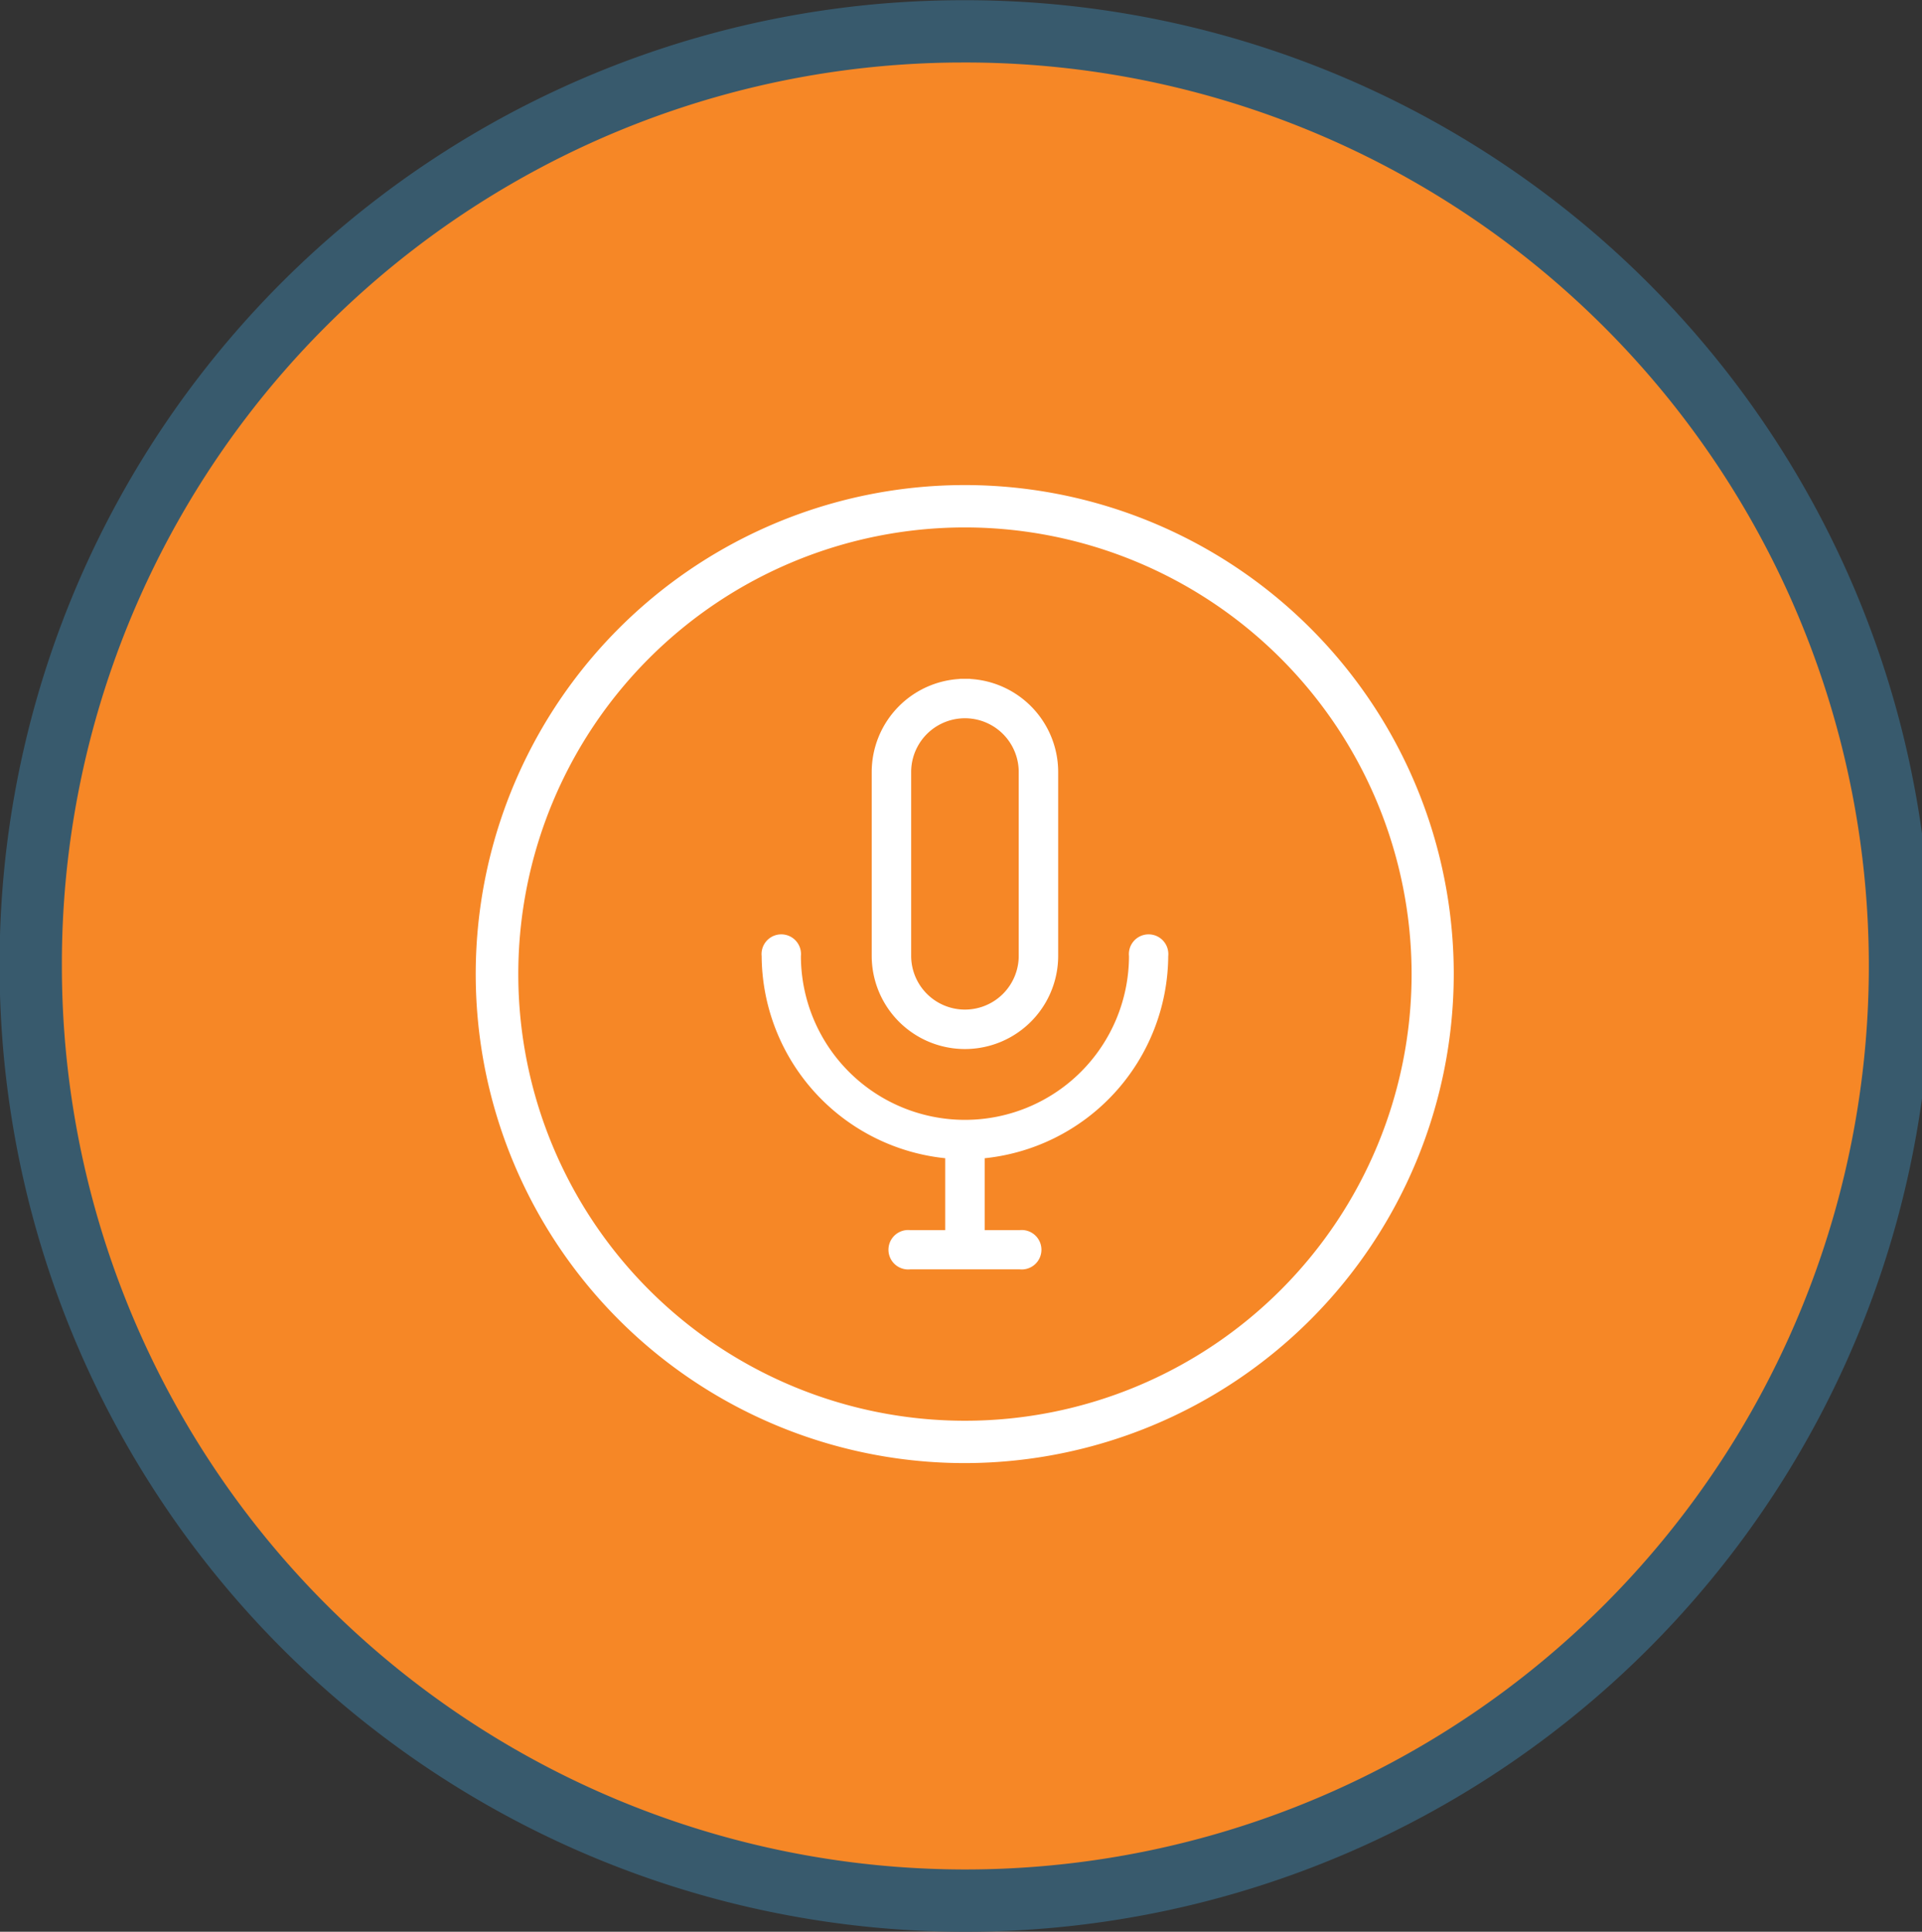
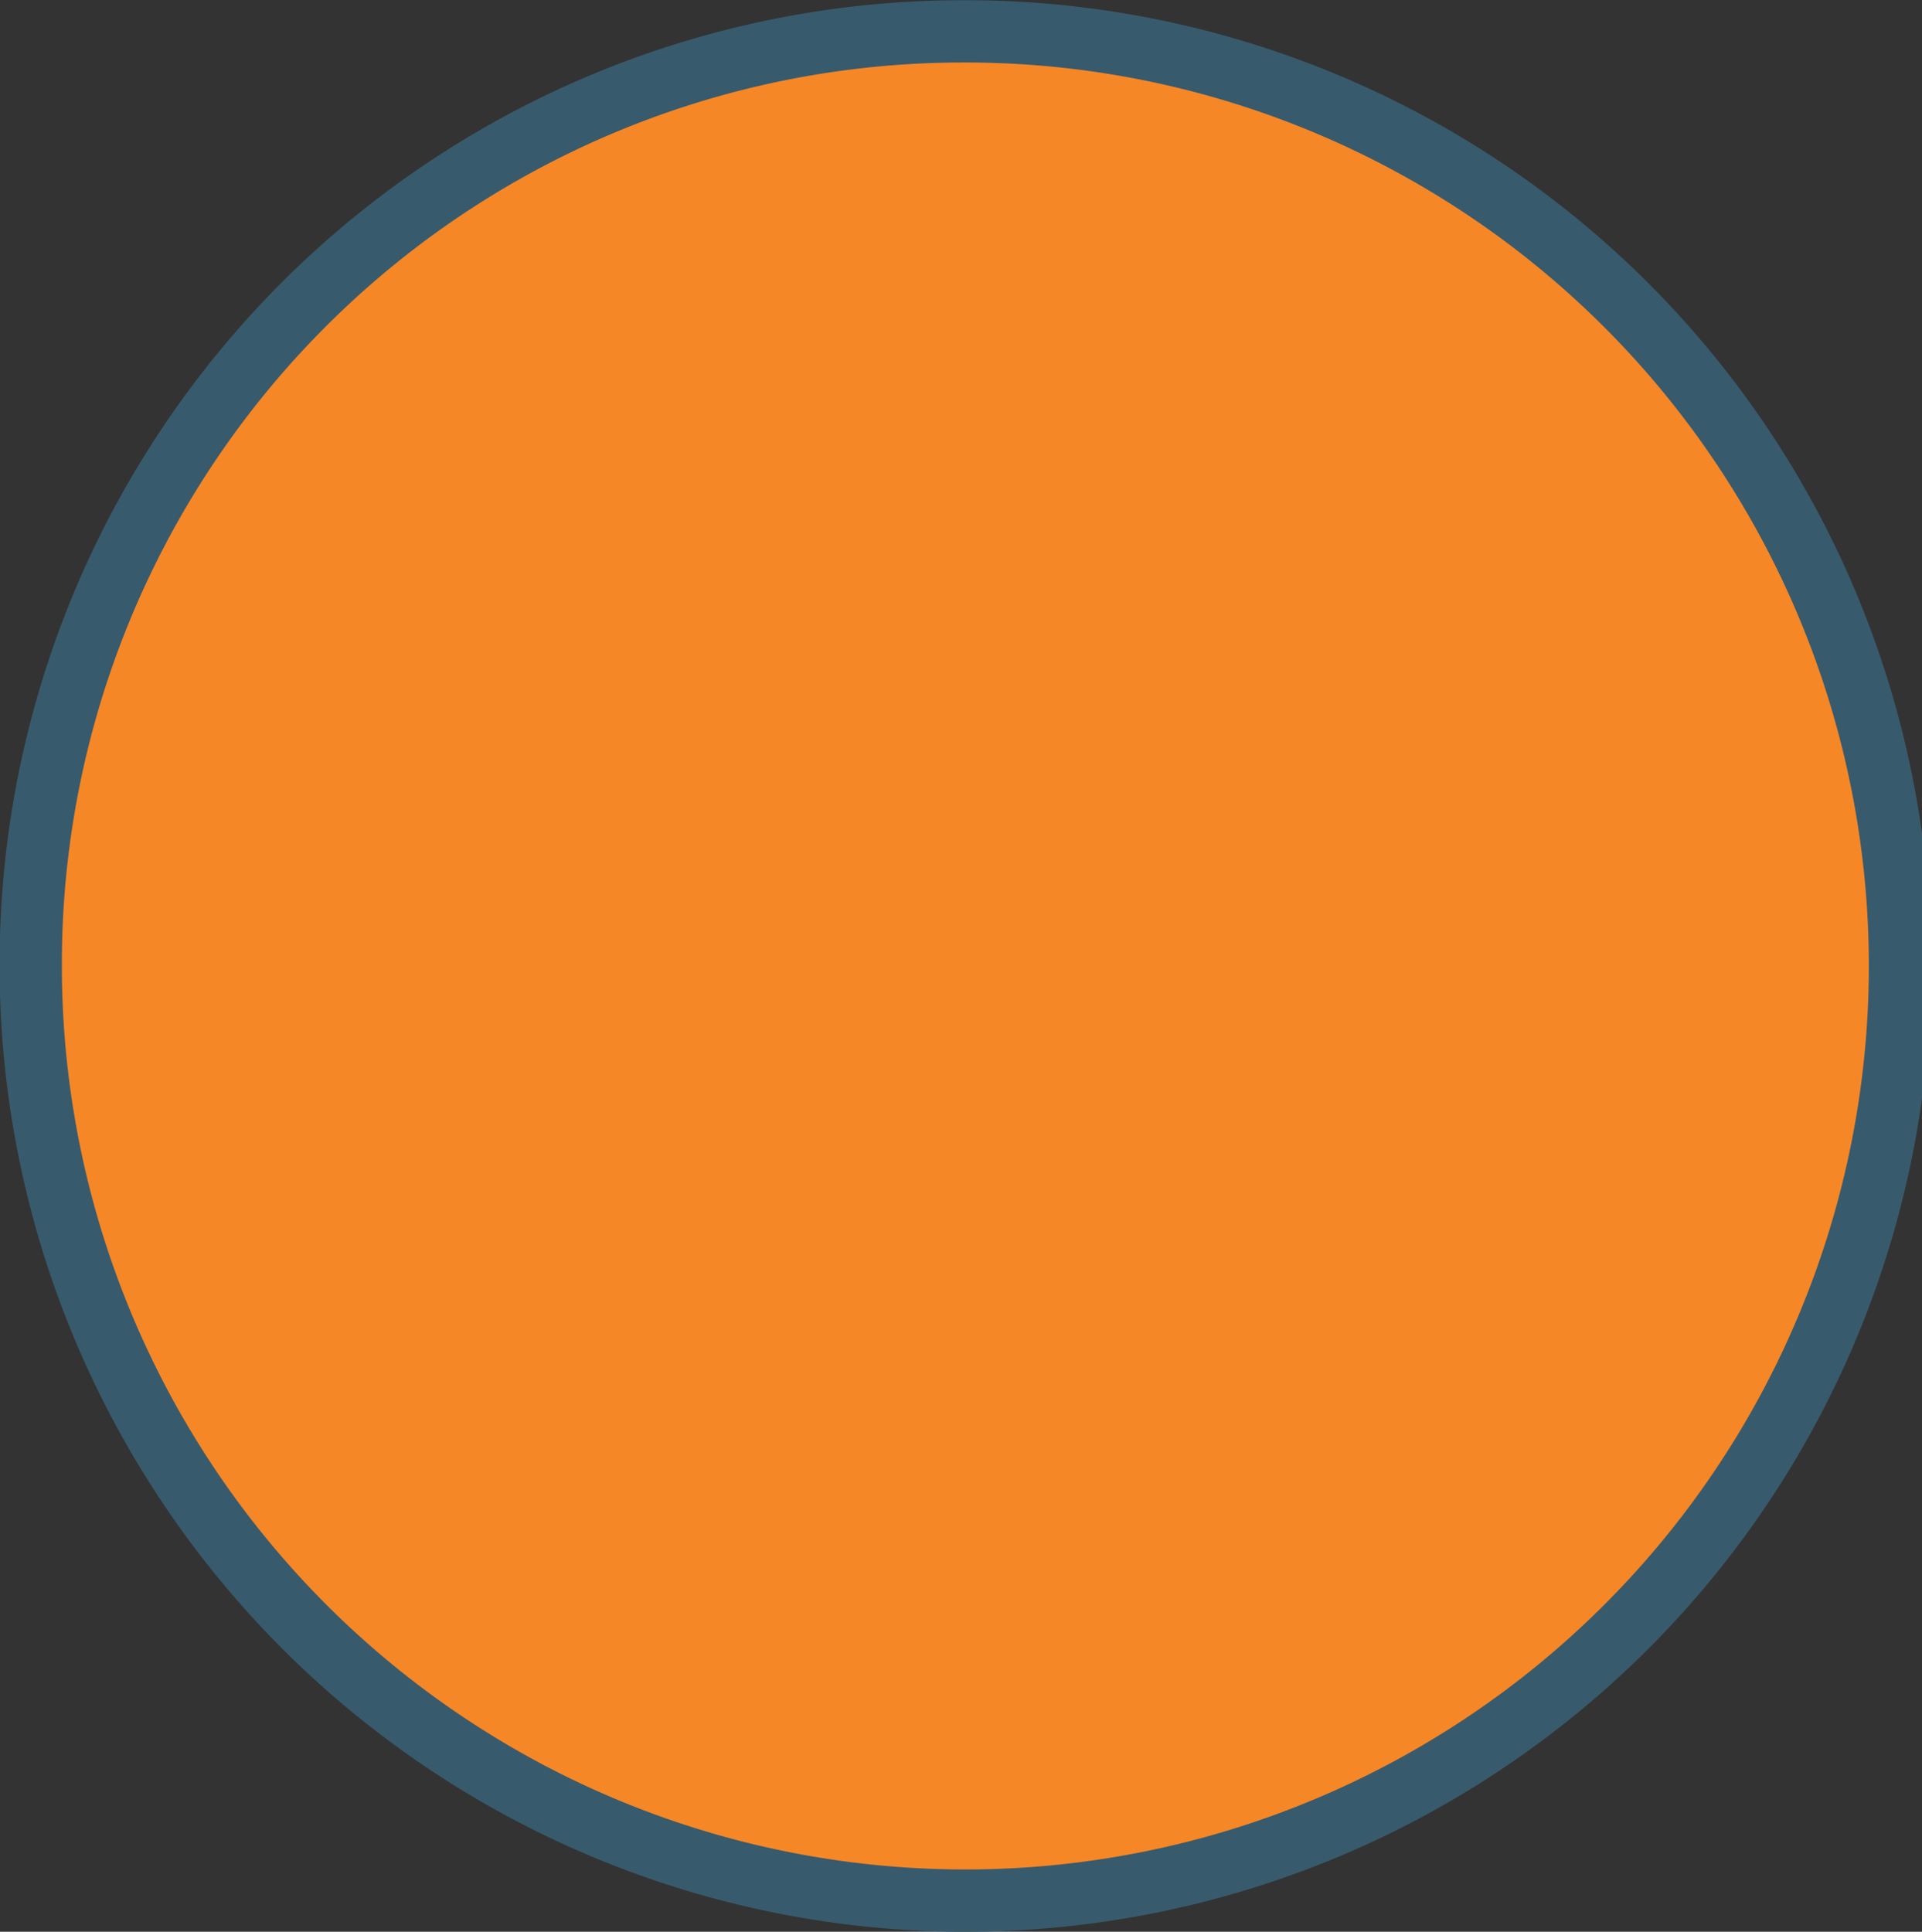
<svg xmlns="http://www.w3.org/2000/svg" id="voip_icon_13" width="92.56" height="93.03" viewBox="0 0 92.56 93.03">
  <rect x="0" y="0" width="92.56" height="93.03" fill="#333333" stroke="none" />
  <defs>
    <style>
      .cls-1 {
        fill: #f68726;
        stroke: #385a6d;
        stroke-width: 3px;
      }

      .cls-1, .cls-2 {
        fill-rule: evenodd;
      }

      .cls-2 {
        fill: #fff;
        stroke: #fff;
        stroke-width: 0.5px;
      }
    </style>
  </defs>
  <path id="Ellipse_1_copy_5" data-name="Ellipse 1 copy 5" class="cls-1" d="M1151.44,3315.98a45.01,45.01,0,1,1-44.8,45.01A44.9,44.9,0,0,1,1151.44,3315.98Z" transform="translate(-1105.16 -3314.47)" />
-   <path class="cls-2" d="M1151.63,3384.68a23.3,23.3,0,1,1,23.29-23.3A23.321,23.321,0,0,1,1151.63,3384.68Zm0-45.06a21.76,21.76,0,1,0,21.76,21.76A21.774,21.774,0,0,0,1151.63,3339.62Zm0.82,30.39a9.6,9.6,0,0,0,8.72-9.51,0.7,0.7,0,1,0-1.39,0,8.15,8.15,0,1,1-16.3,0,0.7,0.7,0,1,0-1.39,0,9.6,9.6,0,0,0,8.73,9.51l0.11,0.01v3.94h-1.95a0.7,0.7,0,1,0,0,1.39h5.3a0.7,0.7,0,1,0,0-1.39h-1.95v-3.94Zm-0.82-22.6a4.242,4.242,0,0,0-4.24,4.24v8.85a4.24,4.24,0,0,0,8.48,0v-8.85A4.242,4.242,0,0,0,1151.63,3347.41Zm2.84,13.09a2.84,2.84,0,1,1-5.68,0v-8.85a2.84,2.84,0,1,1,5.68,0v8.85Z" transform="translate(-1105.16 -3314.47)" />
</svg>